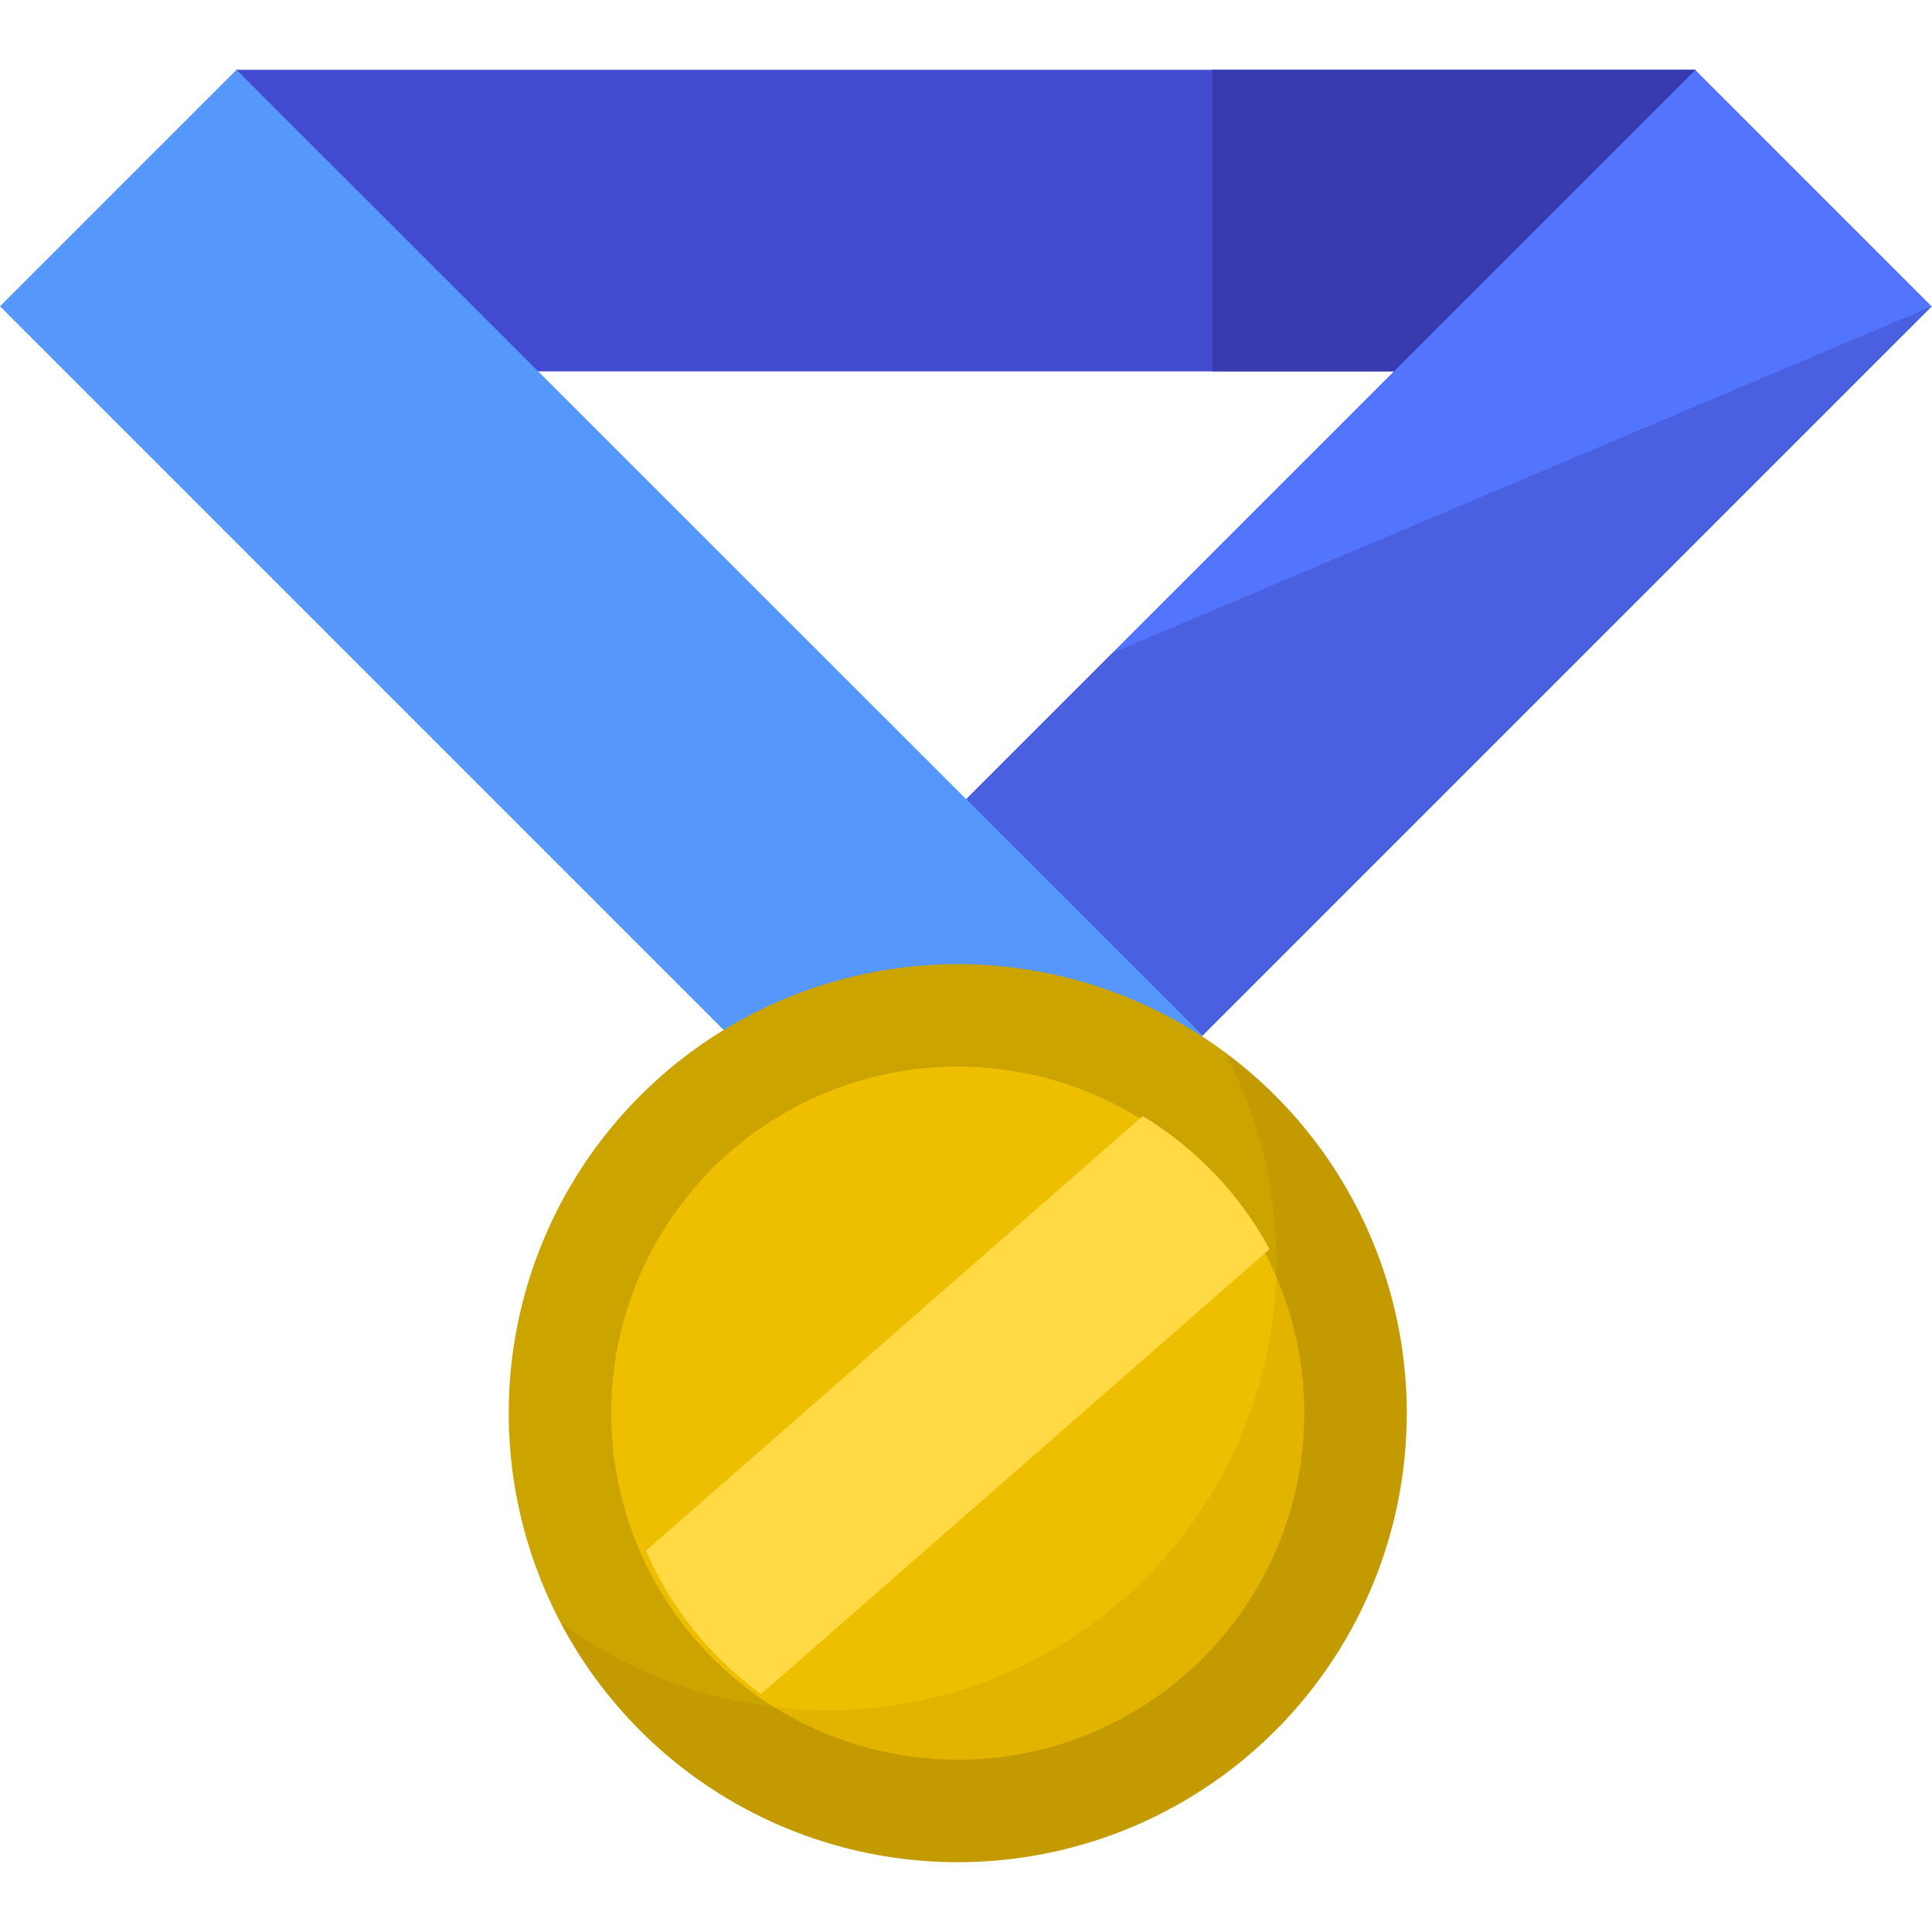
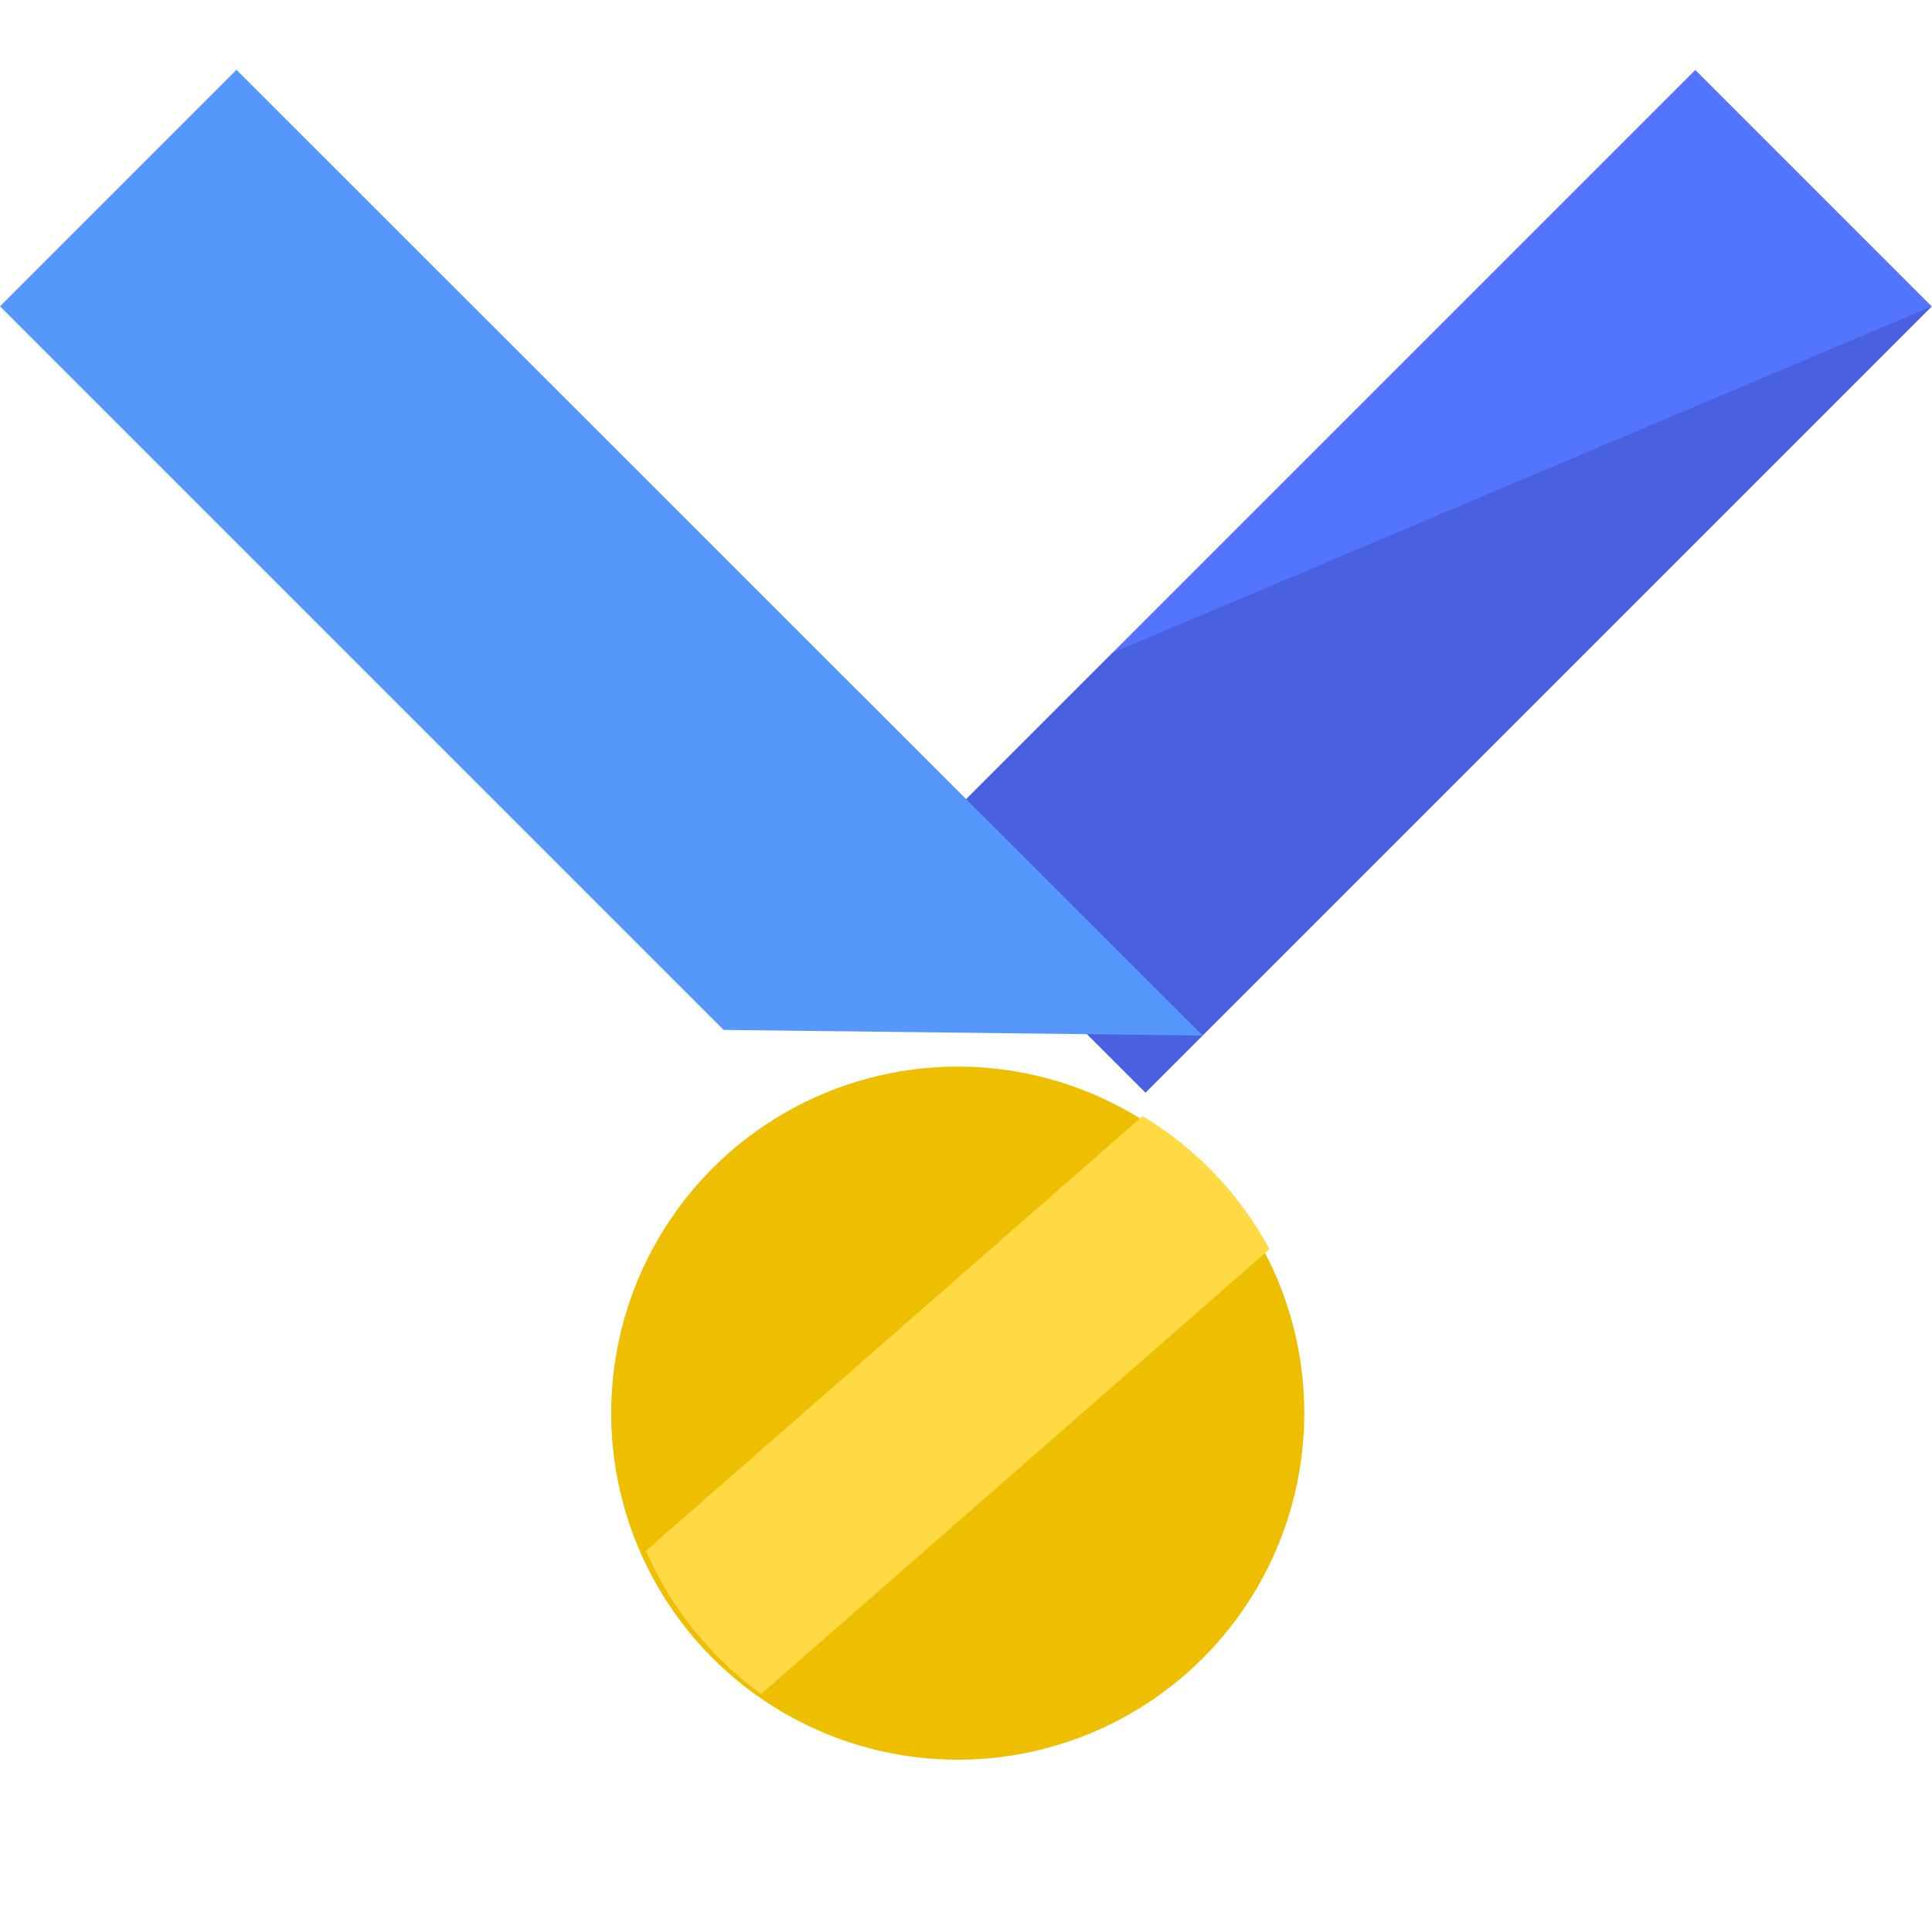
<svg xmlns="http://www.w3.org/2000/svg" version="1.1" id="Layer_1" viewBox="0 0 512.008 512.008" xml:space="preserve">
-   <rect x="62.572" y="18.501" style="fill:#424ACF;" width="386.757" height="79.915" />
-   <rect x="321.3" y="18.501" style="fill:#373BAE;" width="128.021" height="79.915" />
  <rect x="229.114" y="109.721" transform="matrix(0.707 -0.707 0.707 0.707 1.348 311.323)" style="fill:#5374FC;" width="294.721" height="88.626" />
  <polyline style="opacity:0.34;fill:#373BAE;enable-background:new    ;" points="303.598,289.573 512,81.171 294.82,173.01   240.928,226.902 " />
  <polygon style="fill:#5697FC;" points="191.772,272.943 0,81.171 62.67,18.501 318.733,274.437 " />
-   <circle style="fill:#CCA400;" cx="253.816" cy="374.508" r="118.995" />
  <circle style="fill:#EEBF00;" cx="253.816" cy="374.508" r="91.845" />
  <path style="fill:#FFDA44;" d="M302.822,295.783L171.194,410.955c6.599,15.245,17.208,28.346,30.501,37.976l134.732-117.888  C328.593,316.487,316.946,304.289,302.822,295.783z" />
-   <path style="opacity:0.09;fill:#664400;enable-background:new    ;" d="M324.611,278.86c8.71,16.54,13.648,35.376,13.648,55.368  c0,65.721-53.278,118.999-118.999,118.999c-26.522,0-51.015-8.681-70.8-23.351c19.924,37.833,59.622,63.631,105.351,63.631  c65.721,0,118.999-53.278,118.999-118.999C372.81,335.311,353.854,300.542,324.611,278.86z" />
</svg>